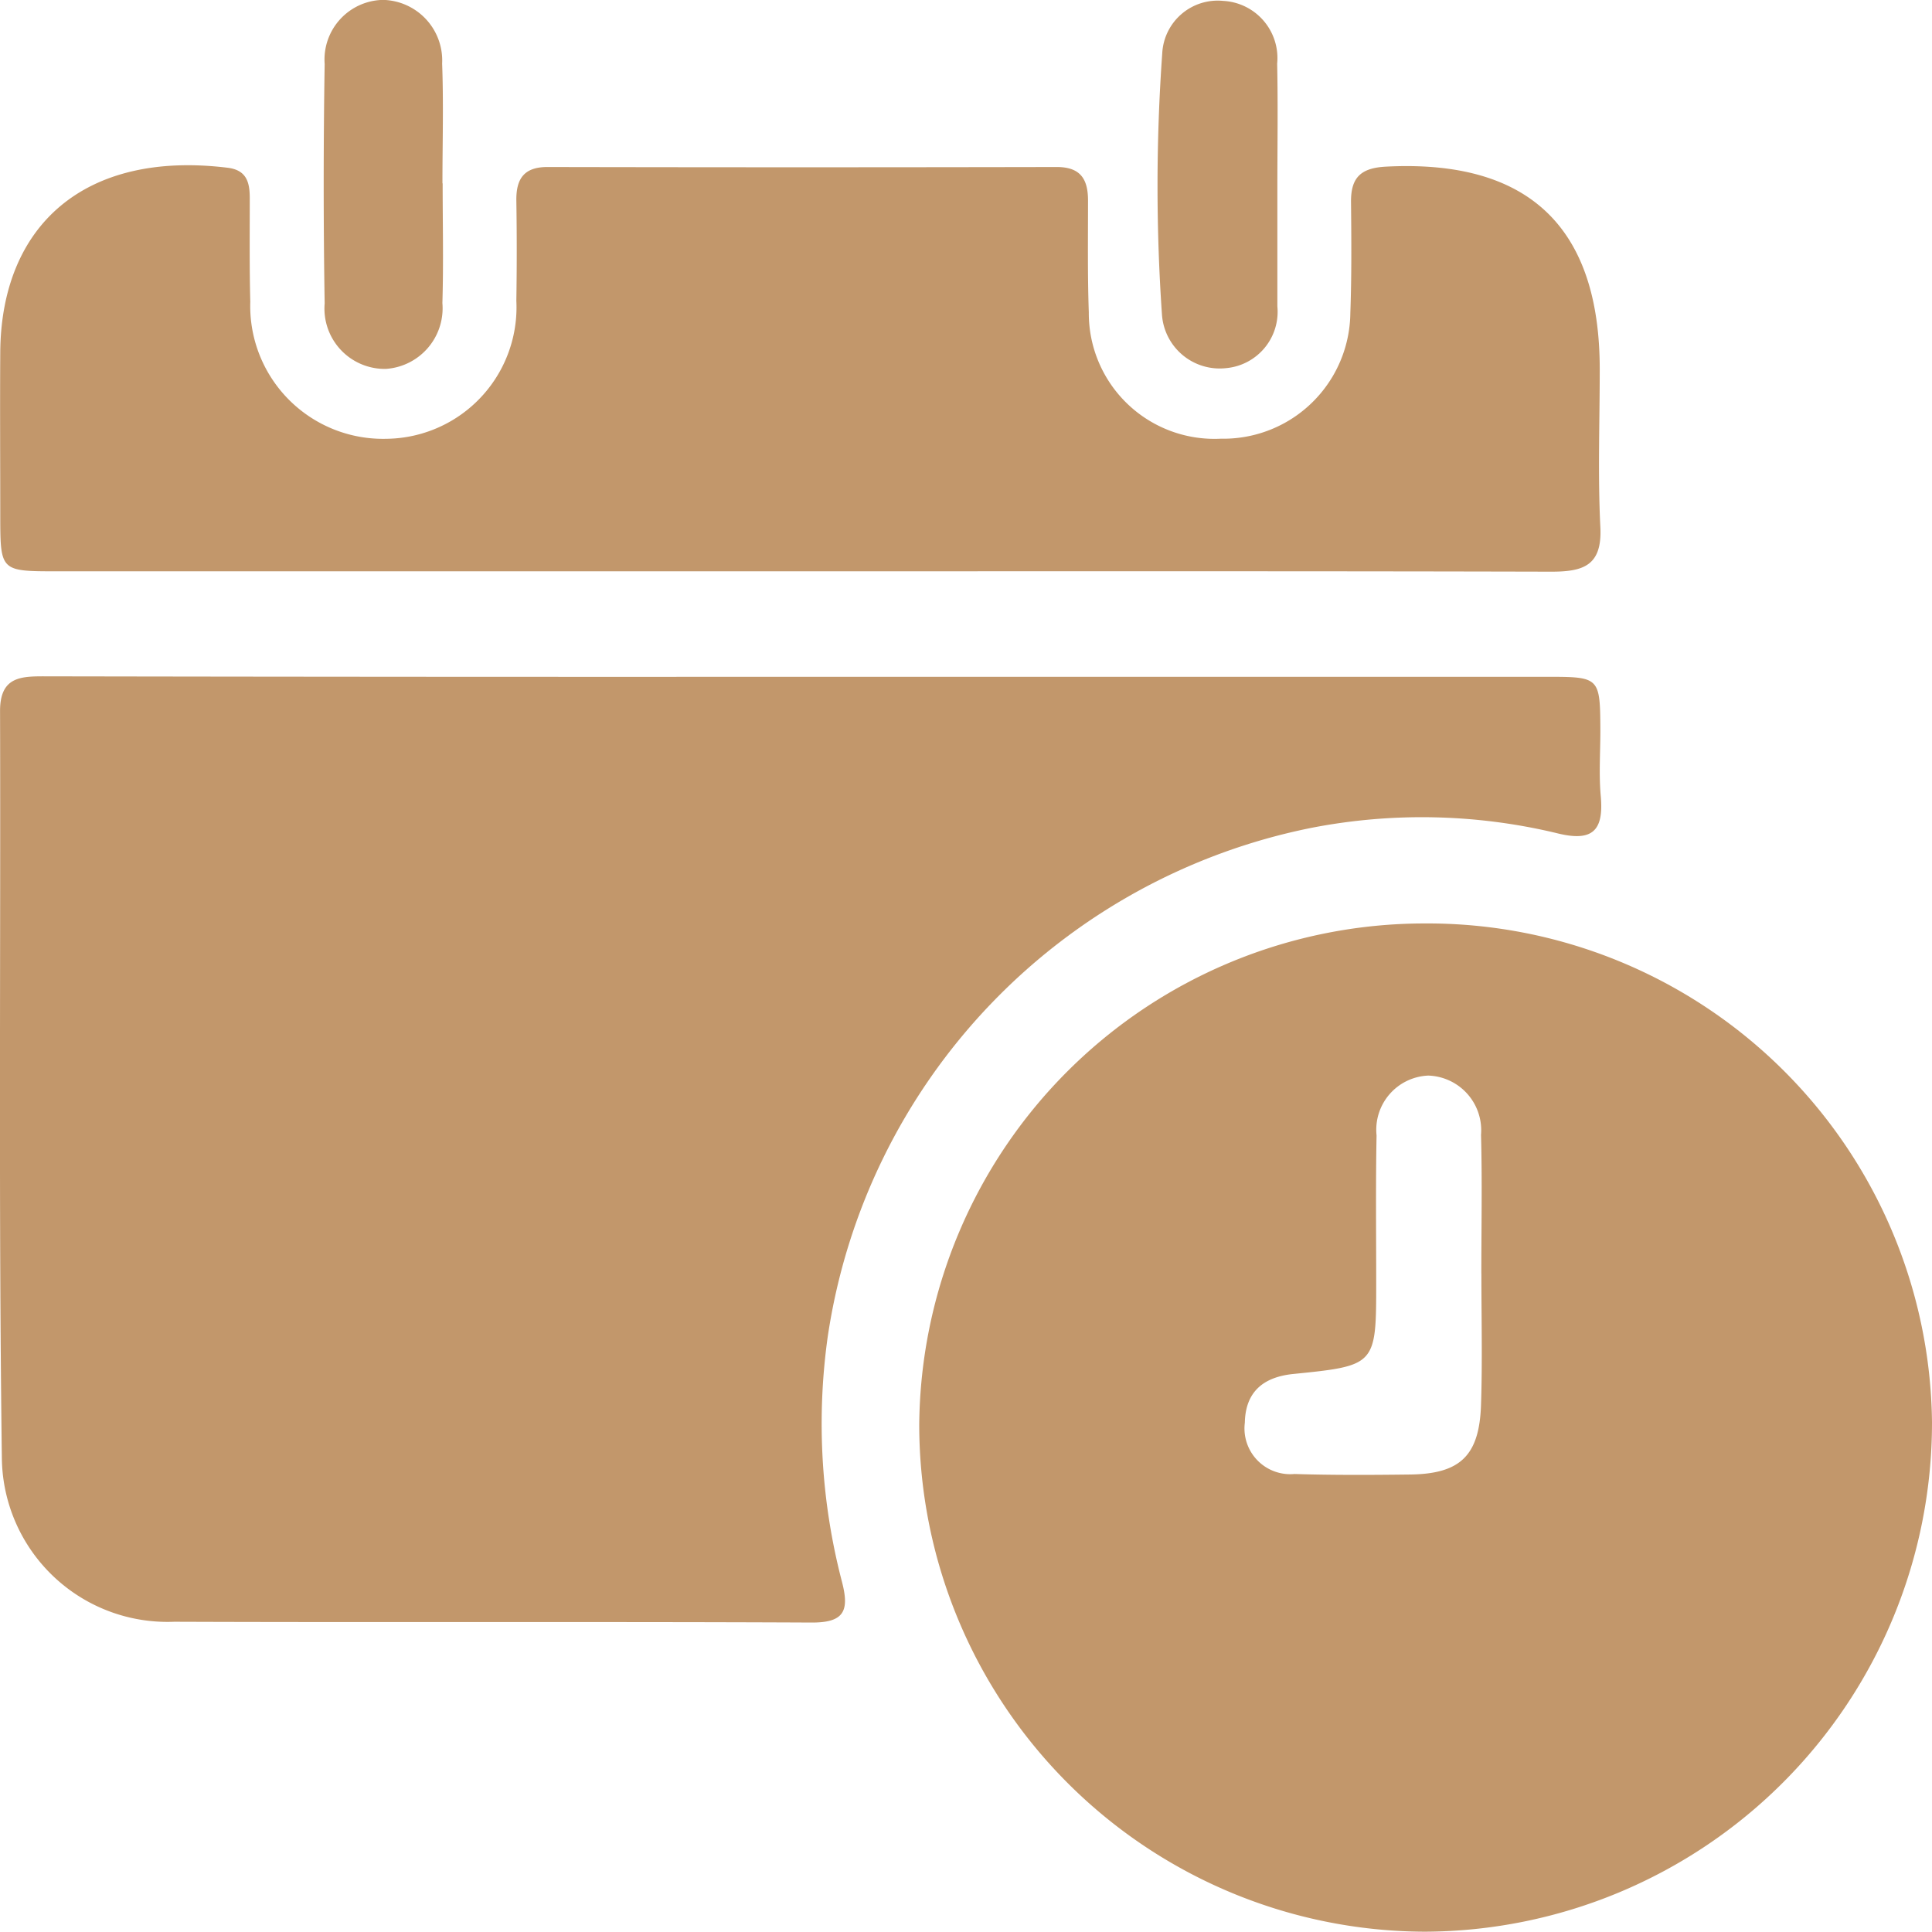
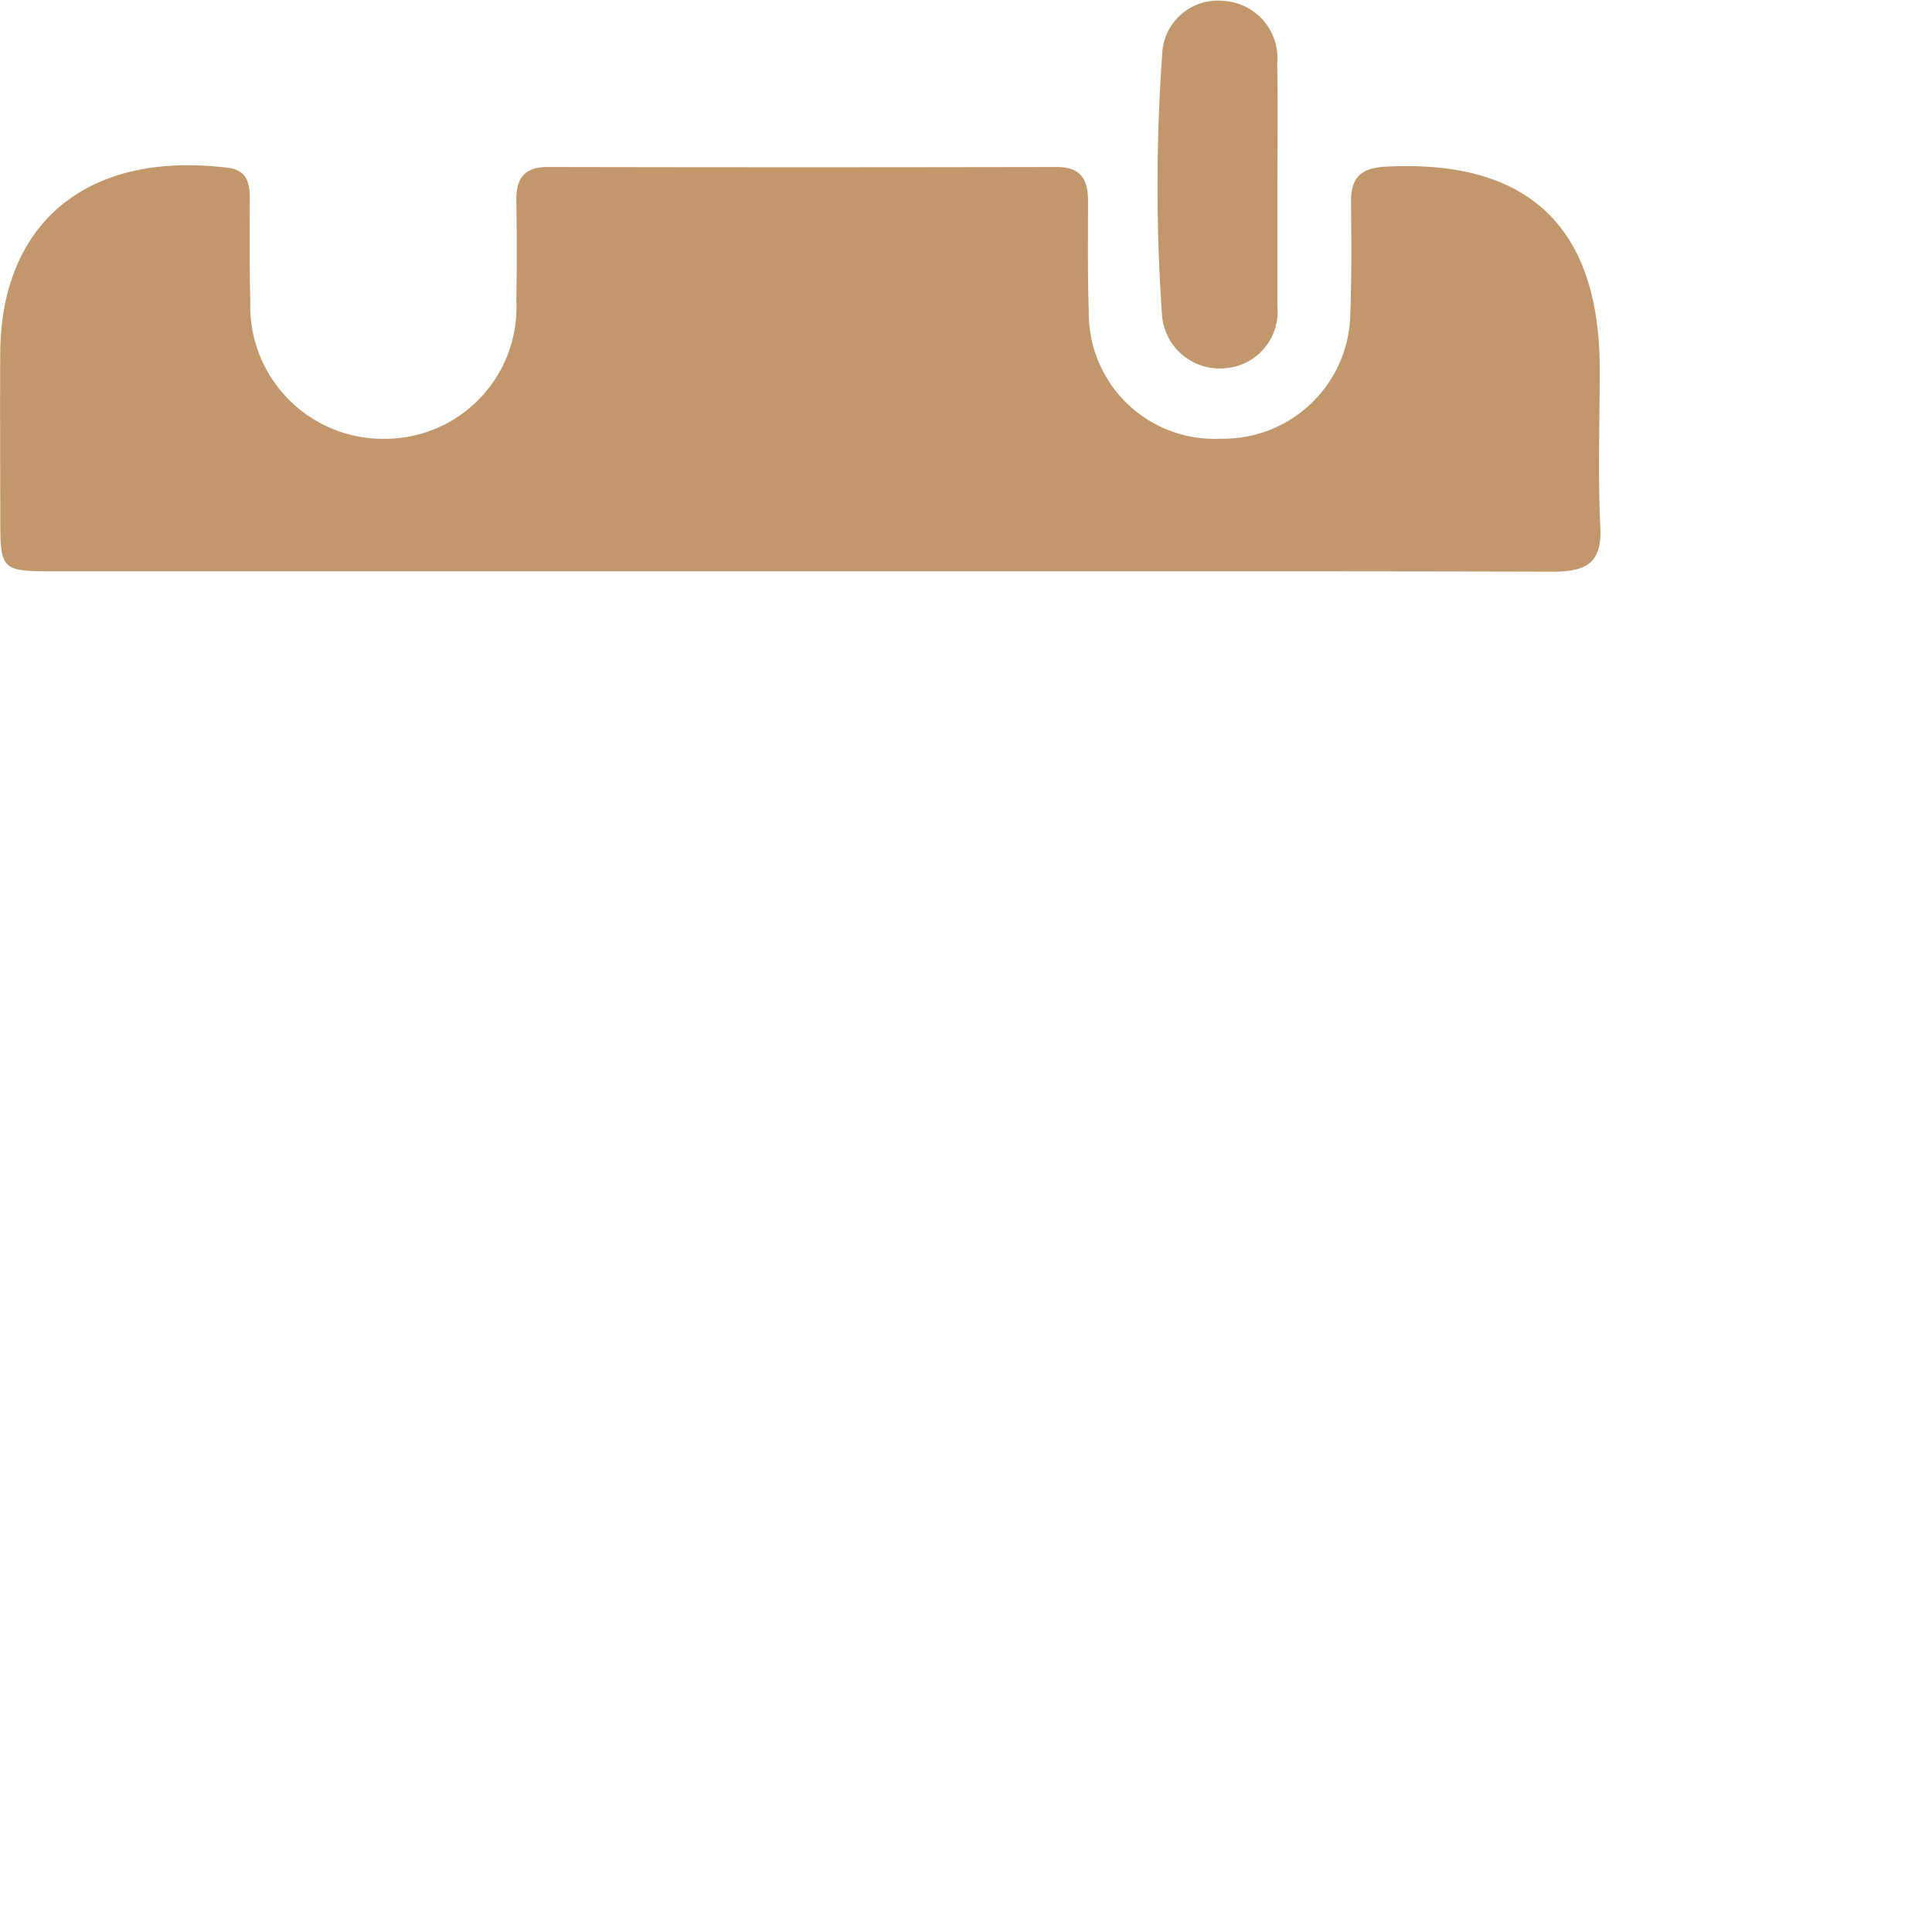
<svg xmlns="http://www.w3.org/2000/svg" width="37.121" height="37.115" viewBox="0 0 37.121 37.115">
  <g id="Planung_Ausführung" data-name="Planung / Ausführung" transform="translate(1272.126 -400.343)">
-     <path id="Path_9250" data-name="Path 9250" d="M-1256.708,487.98q7.153,0,14.305,0c1.018,0,1.021.007,1.026,1.037,0,.42-.03.843.008,1.259.061.681-.176.878-.854.706a11.109,11.109,0,0,0-4.705-.1,11.726,11.726,0,0,0-9.293,9.769,12.02,12.02,0,0,0,.268,4.7c.153.575.052.807-.595.8-4.077-.019-8.153,0-12.23-.015a3.182,3.182,0,0,1-3.312-3.122c-.064-4.792-.022-9.586-.035-14.379,0-.669.413-.665.889-.664Q-1263.972,487.984-1256.708,487.98Z" transform="translate(0 -74.633)" fill="#c2976b" />
-     <path id="Path_9251" data-name="Path 9251" d="M-1143.37,519.937a9.693,9.693,0,0,1,9.753,9.583,9.78,9.78,0,0,1-9.747,9.789,9.744,9.744,0,0,1-9.712-9.735A9.712,9.712,0,0,1-1143.37,519.937Zm1.094,6.727c0-.889.018-1.778-.006-2.666a1.051,1.051,0,0,0-1.014-1.138,1.042,1.042,0,0,0-.993,1.15c-.018.938-.007,1.876-.007,2.814,0,1.6,0,1.609-1.59,1.769-.578.058-.922.342-.934.936a.879.879,0,0,0,.953.986c.74.023,1.481.019,2.221.01.966-.012,1.333-.362,1.364-1.343C-1142.254,528.343-1142.275,527.5-1142.275,526.664Z" transform="translate(-101.388 -101.851)" fill="#c2976b" />
    <path id="Path_9252" data-name="Path 9252" d="M-1256.757,429.537q-7.153,0-14.306,0c-1.032,0-1.046-.015-1.048-1.025,0-1.062-.007-2.125,0-3.187.018-2.427,1.613-3.879,4.369-3.542.366.045.423.282.425.574,0,.667-.007,1.335.01,2a2.552,2.552,0,0,0,2.612,2.634,2.527,2.527,0,0,0,2.5-2.652q.015-.963,0-1.927c-.005-.418.148-.644.6-.643q4.892.01,9.784,0c.464,0,.6.242.6.646,0,.716-.01,1.434.015,2.149a2.414,2.414,0,0,0,2.537,2.425,2.44,2.44,0,0,0,2.488-2.414c.026-.716.02-1.433.013-2.149,0-.465.2-.639.669-.664,2.732-.143,4.11,1.15,4.11,3.892,0,1.013-.038,2.028.012,3.039.036.742-.335.852-.949.851C-1247.121,429.532-1251.938,429.537-1256.757,429.537Z" transform="translate(-0.01 -18.217)" fill="#c2976b" />
-     <path id="Path_9253" data-name="Path 9253" d="M-1227.916,403.866c0,.766.018,1.533-.005,2.3a1.168,1.168,0,0,1-1.088,1.265,1.159,1.159,0,0,1-1.174-1.258q-.037-2.3,0-4.6a1.146,1.146,0,0,1,1.123-1.232,1.164,1.164,0,0,1,1.134,1.224c.029.765.006,1.532.006,2.3Z" transform="translate(-35.705)" fill="#c2976b" />
    <path id="Path_9254" data-name="Path 9254" d="M-1119.913,404.037q0,1.147,0,2.294a1.087,1.087,0,0,1-.983,1.187,1.112,1.112,0,0,1-1.234-1.023,35.917,35.917,0,0,1,.005-5.024,1.067,1.067,0,0,1,1.169-1.009,1.1,1.1,0,0,1,1.039,1.207C-1119.9,402.459-1119.913,403.248-1119.913,404.037Z" transform="translate(-127.67 -0.102)" fill="#c2976b" />
  </g>
</svg>